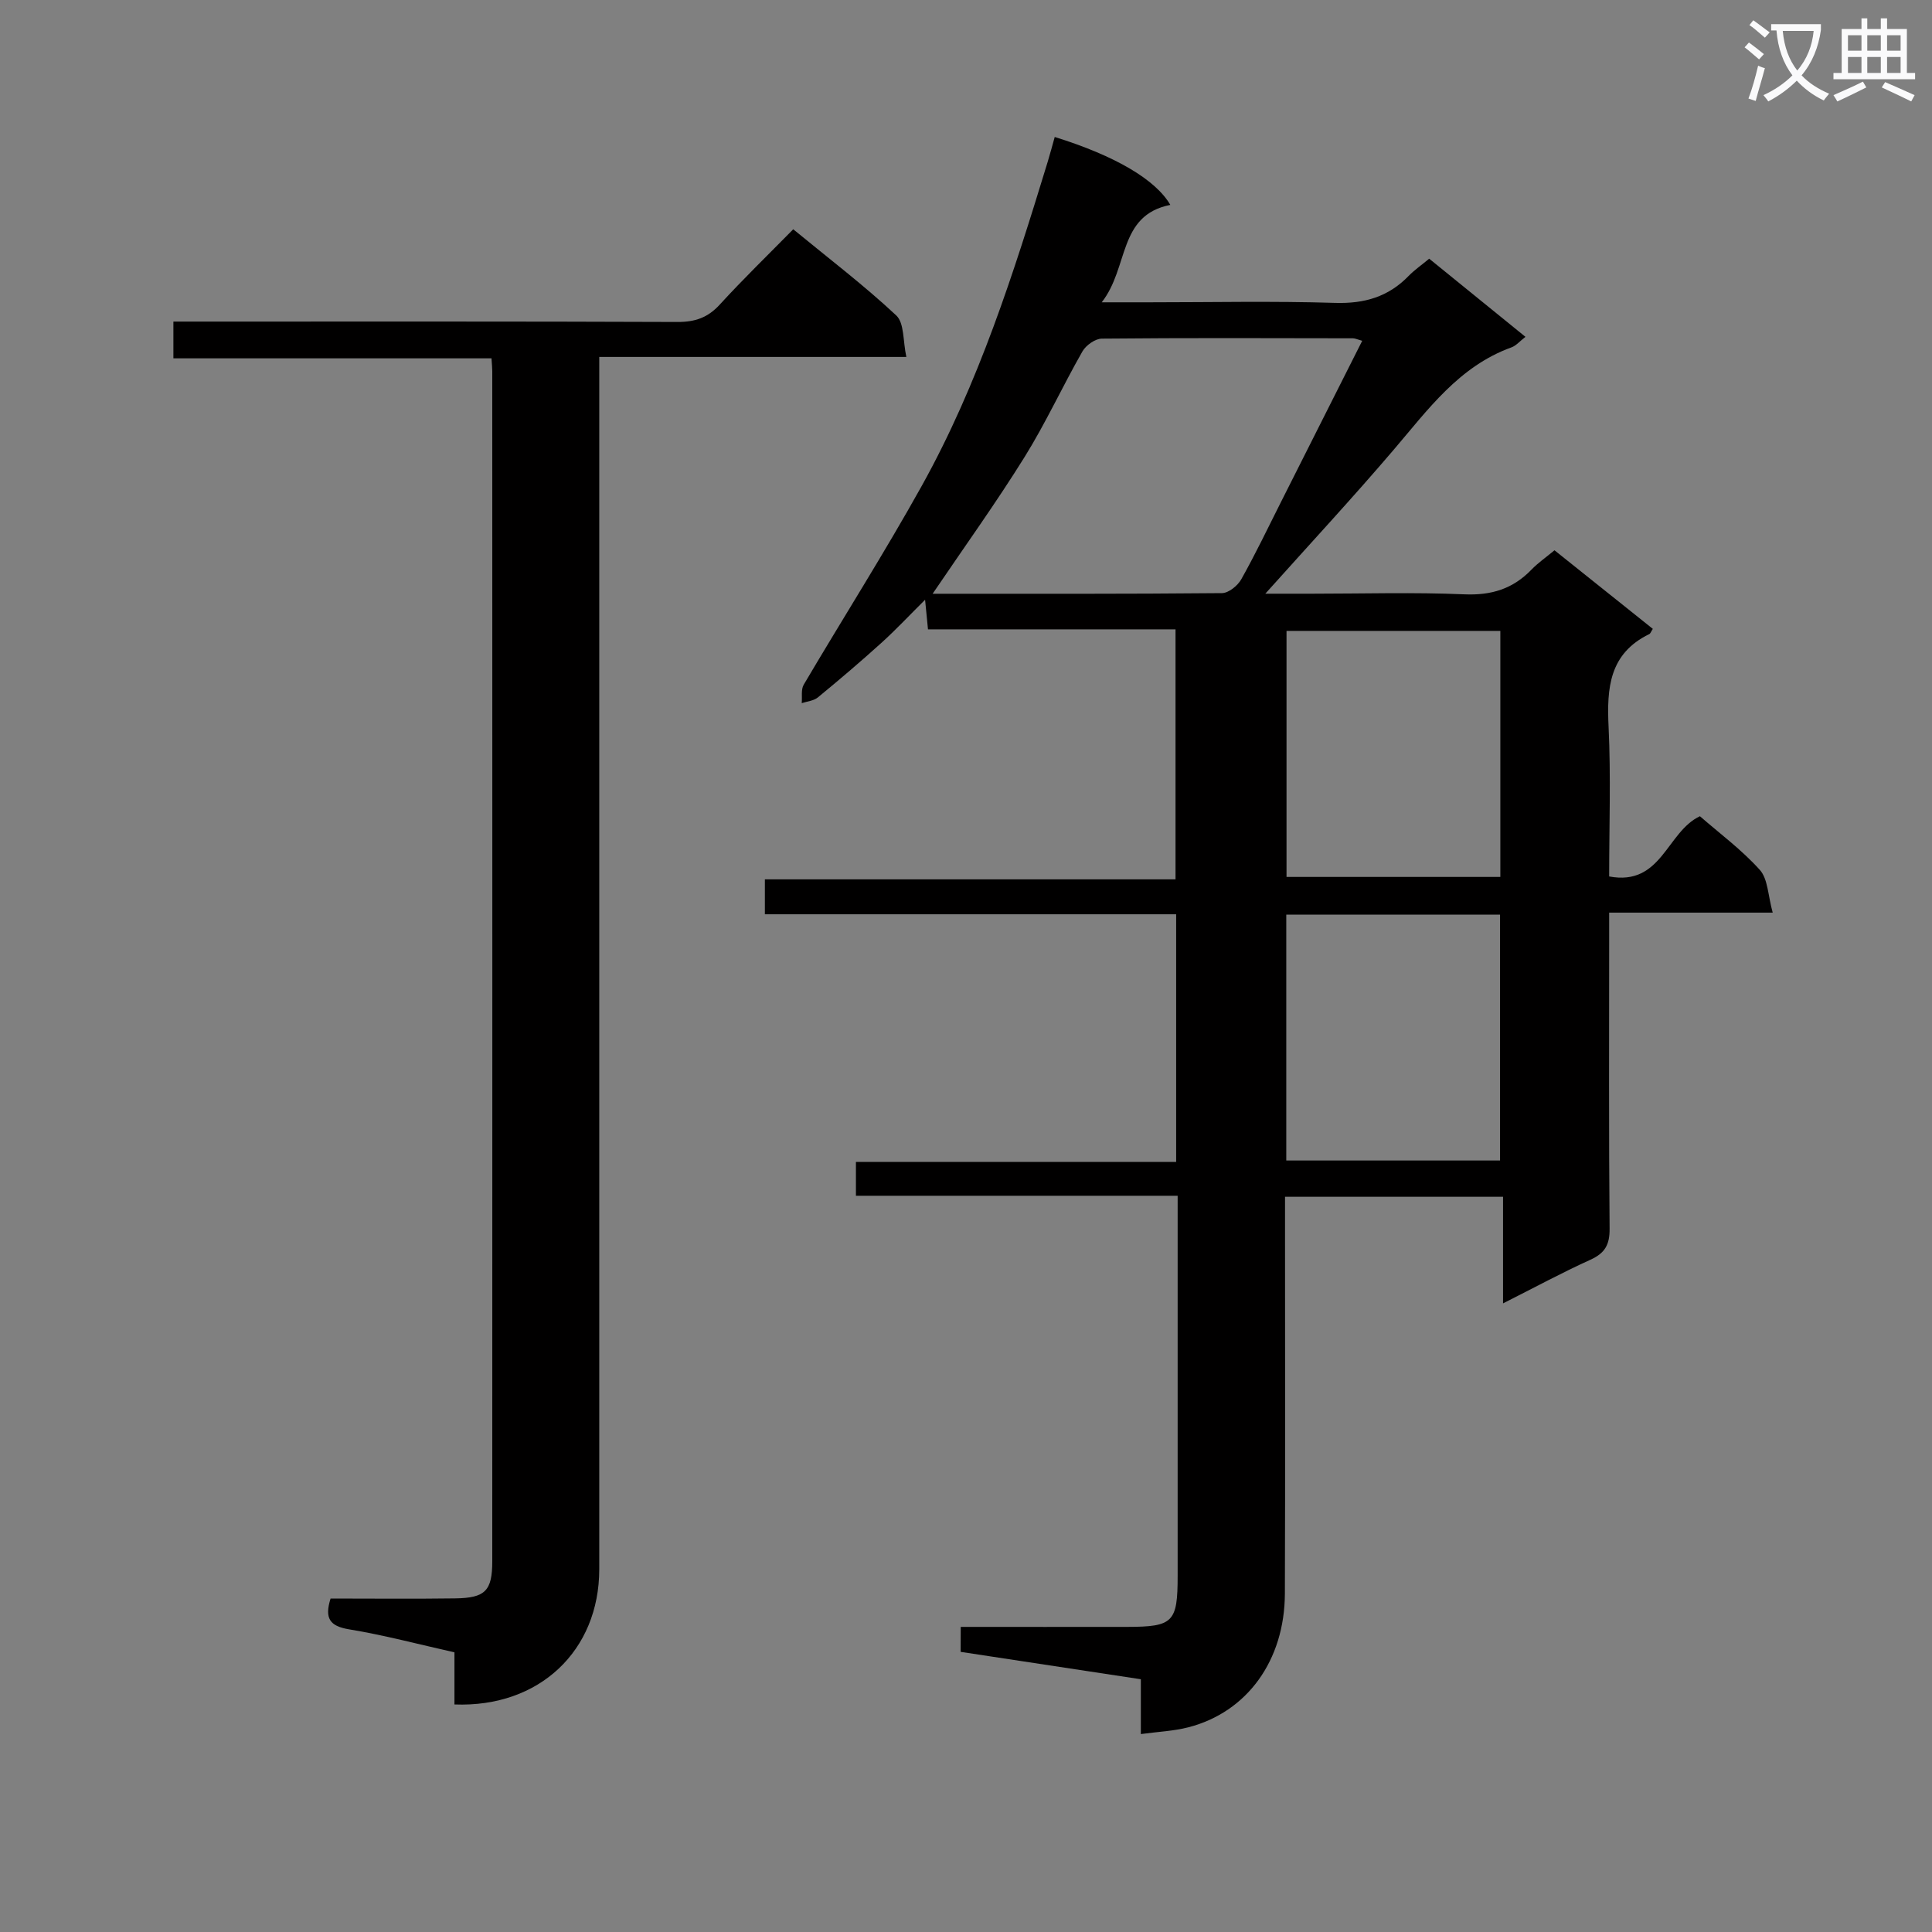
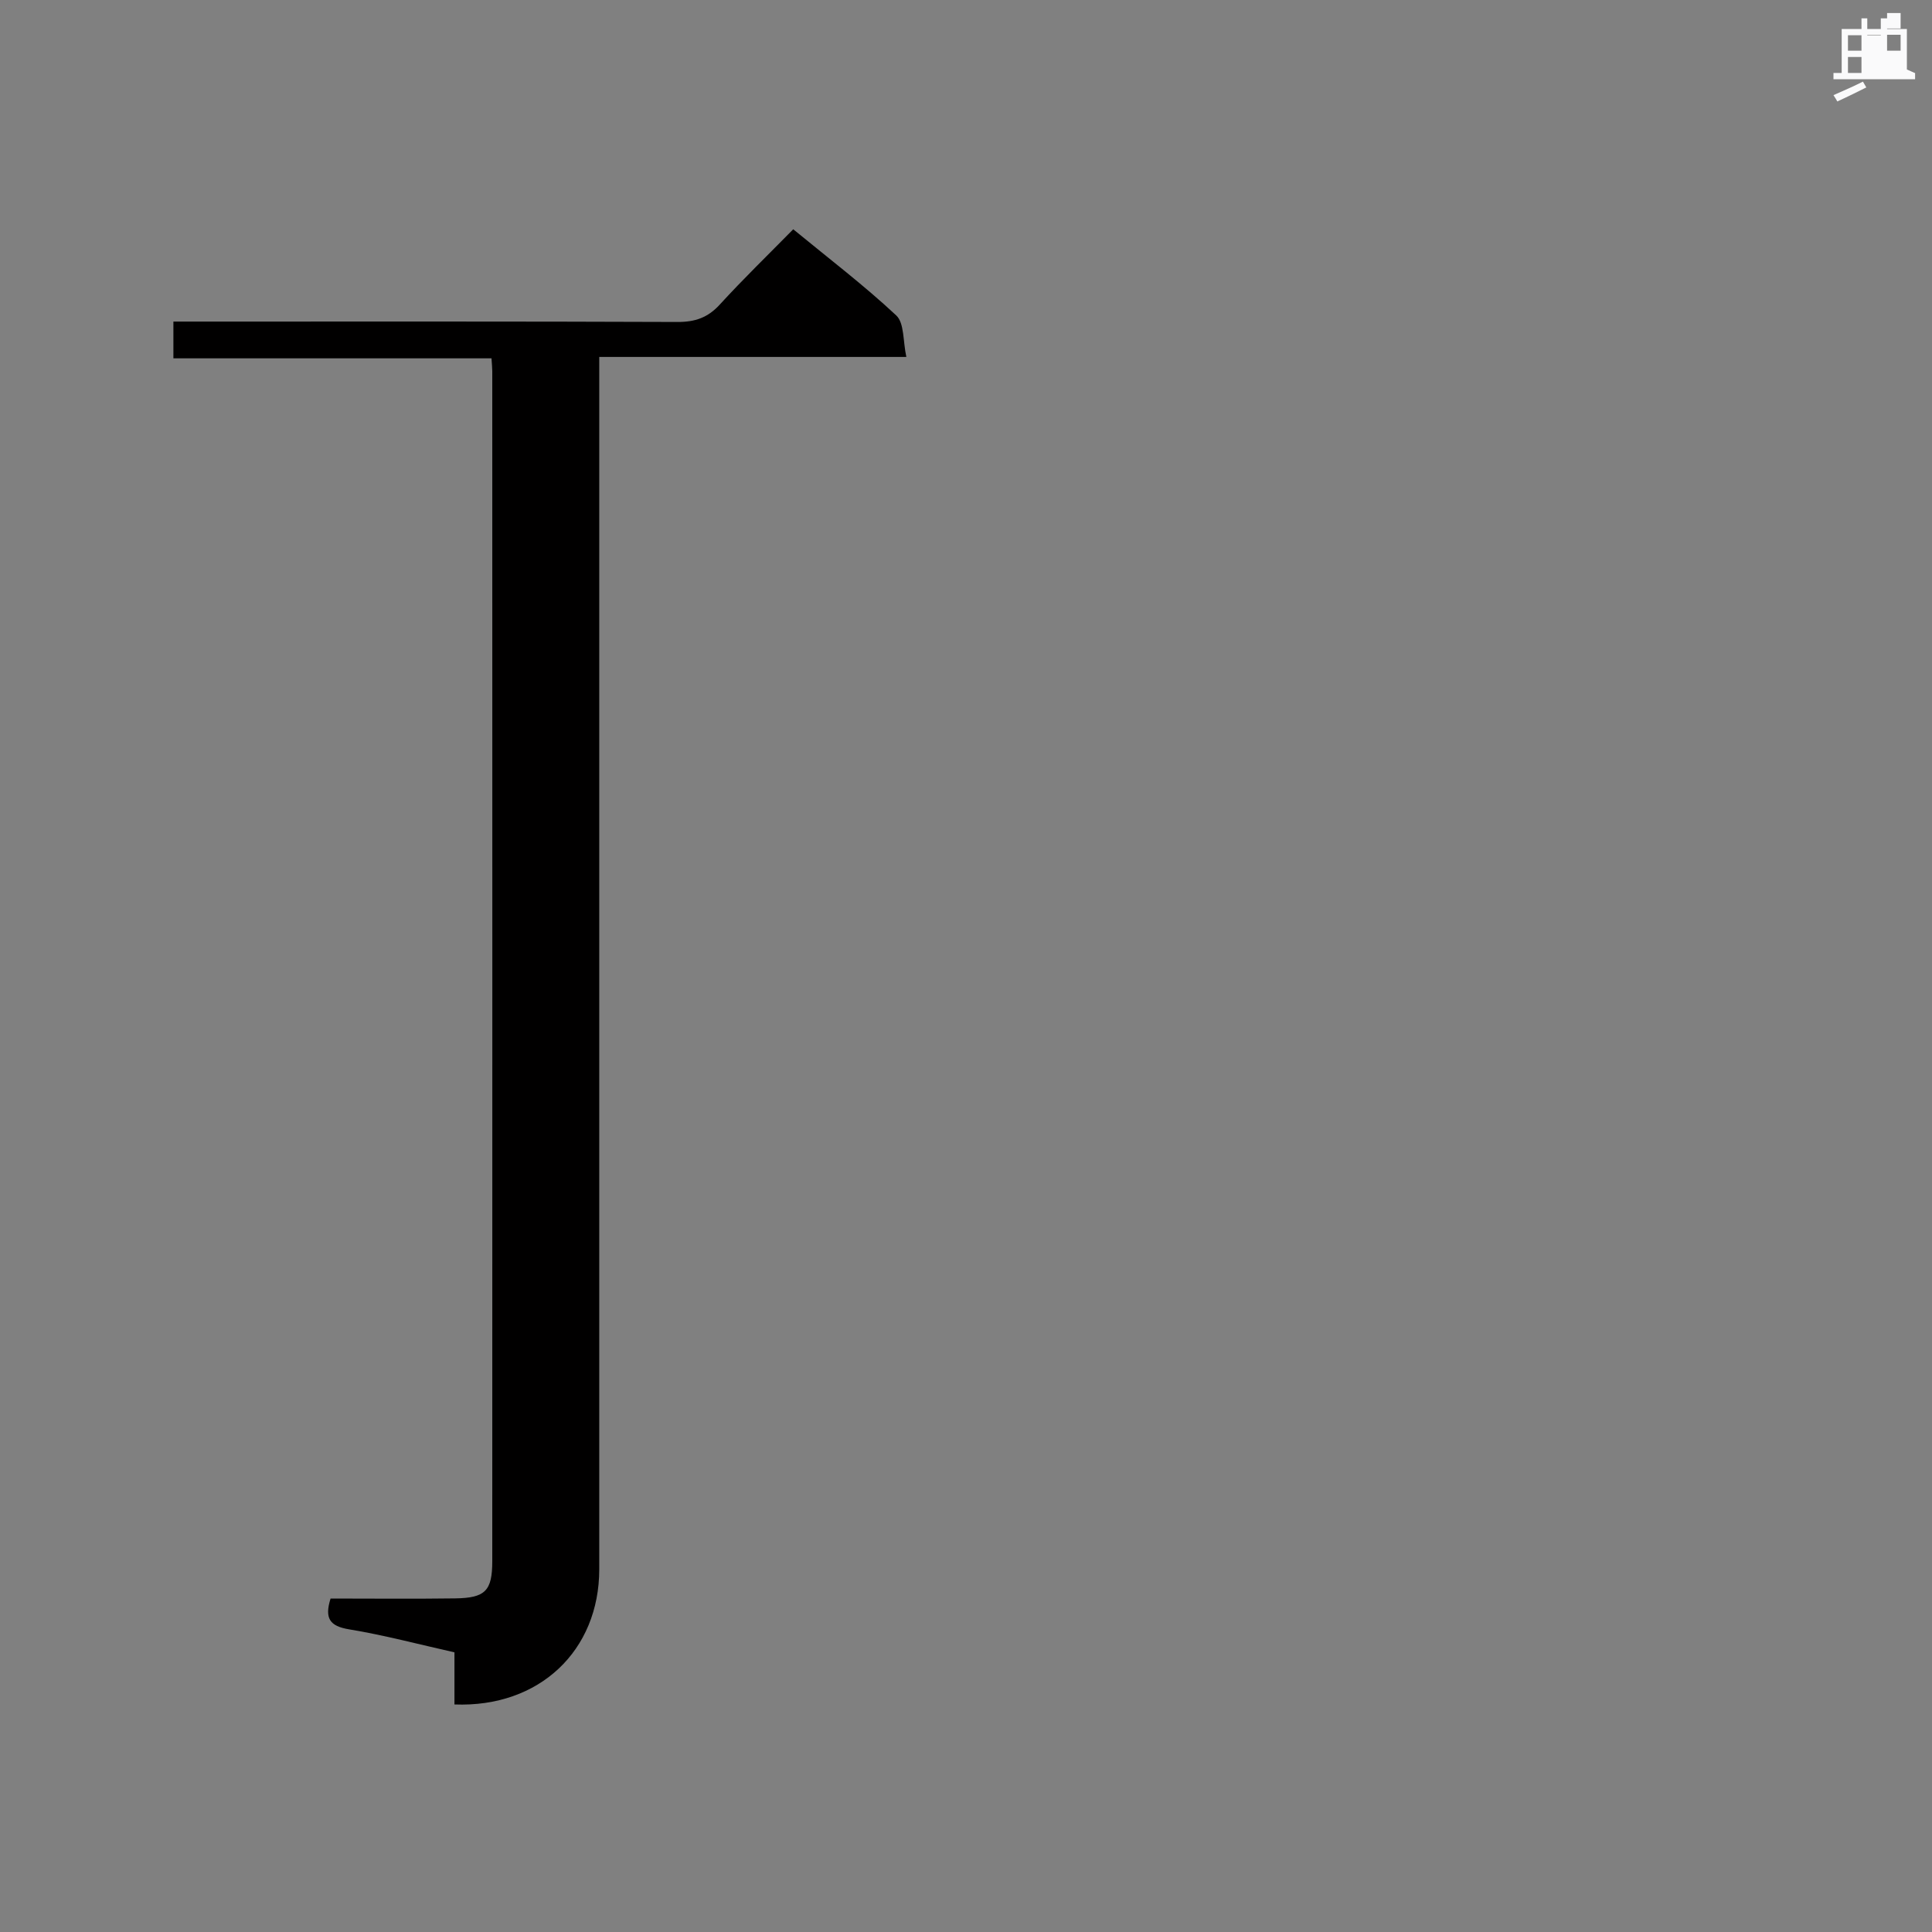
<svg xmlns="http://www.w3.org/2000/svg" enable-background="new 0 0 400 400" viewBox="0 0 400 400">
  <rect x="0" y="0" width="400" height="400" fill="#808080" stroke="none" />
-   <path d="m362.1 8.8c1.1.8 2.1 1.6 3.1 2.4l-1 1.1c-1.3-1.1-2.3-2-3-2.5zm1.9 4.8c.5.2.9.4 1.4.5-.6 2.3-1.3 4.5-1.9 6.8l-1.5-.5c.8-2.1 1.4-4.3 2-6.8zm-1-9.4c1.3.9 2.4 1.8 3.4 2.5l-1 1.1c-1.4-1.2-2.4-2.1-3.2-2.6zm3.7 2.2v-1.4h10.3v1.2c-.5 3.6-1.8 6.8-4 9.4 1.5 1.6 3.4 2.8 5.7 3.8-.3.4-.7.8-1.1 1.4-2.3-1.1-4.1-2.5-5.6-4.1-1.6 1.6-3.6 3.1-5.9 4.3-.3-.5-.7-.9-1-1.3 2.4-1.1 4.4-2.5 6-4.1-1.9-2.5-3-5.6-3.3-9.3h-1.1zm8.8 0h-6.4c.3 3.3 1.3 6 3 8.2 2-2.3 3.1-5.1 3.4-8.2z" fill="#fafafb" />
-   <path d="m385.3 3.8h1.3v2.2h2.8v-2.2h1.3v2.2h4.1v9.1h1.7v1.3h-16.9v-1.3h1.7v-9.1h4.1v-2.2zm.4 13.1.7 1.2c-1.8.9-3.8 1.9-6 2.9-.2-.4-.5-.8-.8-1.3 2.3-1 4.3-1.9 6.1-2.8zm-3.1-6.4h2.8v-3.2h-2.8zm0 4.6h2.8v-3.3h-2.8zm4-4.6h2.8v-3.2h-2.8zm0 4.6h2.8v-3.3h-2.8zm3.7 1.9c2.1.9 4.1 1.8 6.1 2.7l-.7 1.3c-2.2-1.1-4.2-2-6.1-2.9zm3.2-9.7h-2.8v3.2h2.8zm-2.8 7.8h2.8v-3.3h-2.8z" fill="#fafafb" />
+   <path d="m385.3 3.8h1.3v2.2h2.8v-2.2h1.3v2.2h4.1v9.1h1.7v1.3h-16.9v-1.3h1.7v-9.1h4.1v-2.2zm.4 13.1.7 1.2c-1.8.9-3.8 1.9-6 2.9-.2-.4-.5-.8-.8-1.3 2.3-1 4.3-1.9 6.1-2.8zm-3.1-6.4h2.8v-3.2h-2.8zm0 4.6h2.8v-3.3h-2.8zm4-4.6h2.8v-3.2h-2.8zh2.8v-3.3h-2.8zm3.7 1.9c2.1.9 4.1 1.8 6.1 2.7l-.7 1.3c-2.2-1.1-4.2-2-6.1-2.9zm3.2-9.7h-2.8v3.2h2.8zm-2.8 7.8h2.8v-3.3h-2.8z" fill="#fafafb" />
  <g fill="#010000">
-     <path d="m198.91 336.83c11.86 0 23.17.02 34.48 0 9.52-.02 10.43-.95 10.43-10.57 0-24.16 0-48.33 0-72.49 0-1.82 0-3.64 0-6.2-22.31 0-44.34 0-66.61 0 0-2.63 0-4.53 0-7h66.3c0-17.3 0-34.04 0-51.28-28.33 0-56.56 0-85.15 0 0-2.56 0-4.63 0-7.23h85.02c0-17.4 0-34.27 0-51.76-17.05 0-34.12 0-51.25 0-.22-2.21-.37-3.83-.6-6.13-3.24 3.21-5.99 6.16-8.97 8.86-4.31 3.9-8.75 7.68-13.24 11.37-.86.7-2.21.81-3.33 1.18.12-1.29-.18-2.81.41-3.82 8.1-13.74 16.67-27.21 24.42-41.13 11.78-21.16 19.07-44.14 26.11-67.18.51-1.68.96-3.39 1.44-5.09 12.54 3.9 20.91 8.84 23.93 14.06-10.9 2.17-8.53 12.95-14.2 20.17h9.81c12.83 0 25.67-.28 38.49.12 6.09.19 11.05-1.25 15.25-5.59 1.15-1.18 2.53-2.14 4.25-3.56 6.52 5.3 13.05 10.6 19.93 16.18-1.17.9-1.93 1.83-2.9 2.18-10.88 3.94-17.29 12.9-24.39 21.21-8.5 9.96-17.42 19.57-26.57 29.79h9.73c10.5 0 21.01-.32 31.49.13 5.59.24 10.03-1.13 13.86-5.09 1.36-1.41 3-2.54 4.79-4.03 6.93 5.53 13.66 10.91 20.36 16.27-.37.56-.49.97-.75 1.09-8.27 4.03-8.8 11.15-8.41 19.2.49 10.26.12 20.56.12 30.97 10.9 2.05 11.87-9.22 18.79-12.47 4.05 3.54 8.65 6.94 12.4 11.11 1.69 1.88 1.68 5.3 2.67 8.85-11.8 0-22.53 0-33.86 0v5.94c0 19.83-.09 39.66.09 59.49.03 3.33-.96 5.07-3.98 6.44-5.89 2.67-11.59 5.76-18.08 9.03 0-7.65 0-14.67 0-22.07-15.28 0-29.99 0-45.14 0v5.67c0 25.5.06 50.99-.03 76.49-.05 13.84-7.82 24.55-19.99 27.68-3.03.78-6.22.91-9.83 1.4 0-3.77 0-7.34 0-11.35-12.62-1.92-24.86-3.78-37.31-5.67.02-1.76.02-3.17.02-5.17zm-5.82-213.9c20.31 0 40.1.06 59.9-.13 1.37-.01 3.25-1.53 4-2.86 2.93-5.22 5.52-10.63 8.21-15.98 5.58-11.06 11.15-22.13 16.83-33.4-1.04-.29-1.48-.52-1.93-.52-17.33-.03-34.66-.1-51.98.07-1.37.01-3.28 1.37-4.01 2.64-4.12 7.21-7.59 14.81-11.97 21.85-5.87 9.44-12.37 18.47-19.05 28.33zm117.54 58.63c0-17.37 0-34.11 0-50.94-14.98 0-29.65 0-44.27 0v50.94zm-44.32 58.71h44.26c0-17.17 0-34.02 0-50.91-14.92 0-29.47 0-44.26 0z" />
    <path d="m94.09 352.89c0-3.63 0-6.92 0-10.79-7.36-1.65-14.52-3.56-21.8-4.76-4.01-.66-5.14-2.25-3.85-6.38 8.52 0 17.16.09 25.79-.03 6.26-.09 7.69-1.57 7.69-7.72.02-82.12.01-164.25 0-246.37 0-.66-.08-1.33-.16-2.65-21.85 0-43.71 0-65.86 0 0-2.73 0-4.8 0-7.61h5.94c32.82 0 65.63-.05 98.45.08 3.63.01 6.27-.9 8.74-3.61 4.82-5.27 9.96-10.25 15.2-15.58 7.41 6.09 14.68 11.62 21.33 17.84 1.69 1.58 1.37 5.3 2.09 8.59-21.65 0-42.25 0-63.58 0v6.63c0 81.46.01 162.91 0 244.37-.01 16.87-12.41 28.67-29.98 27.99z" />
  </g>
</svg>